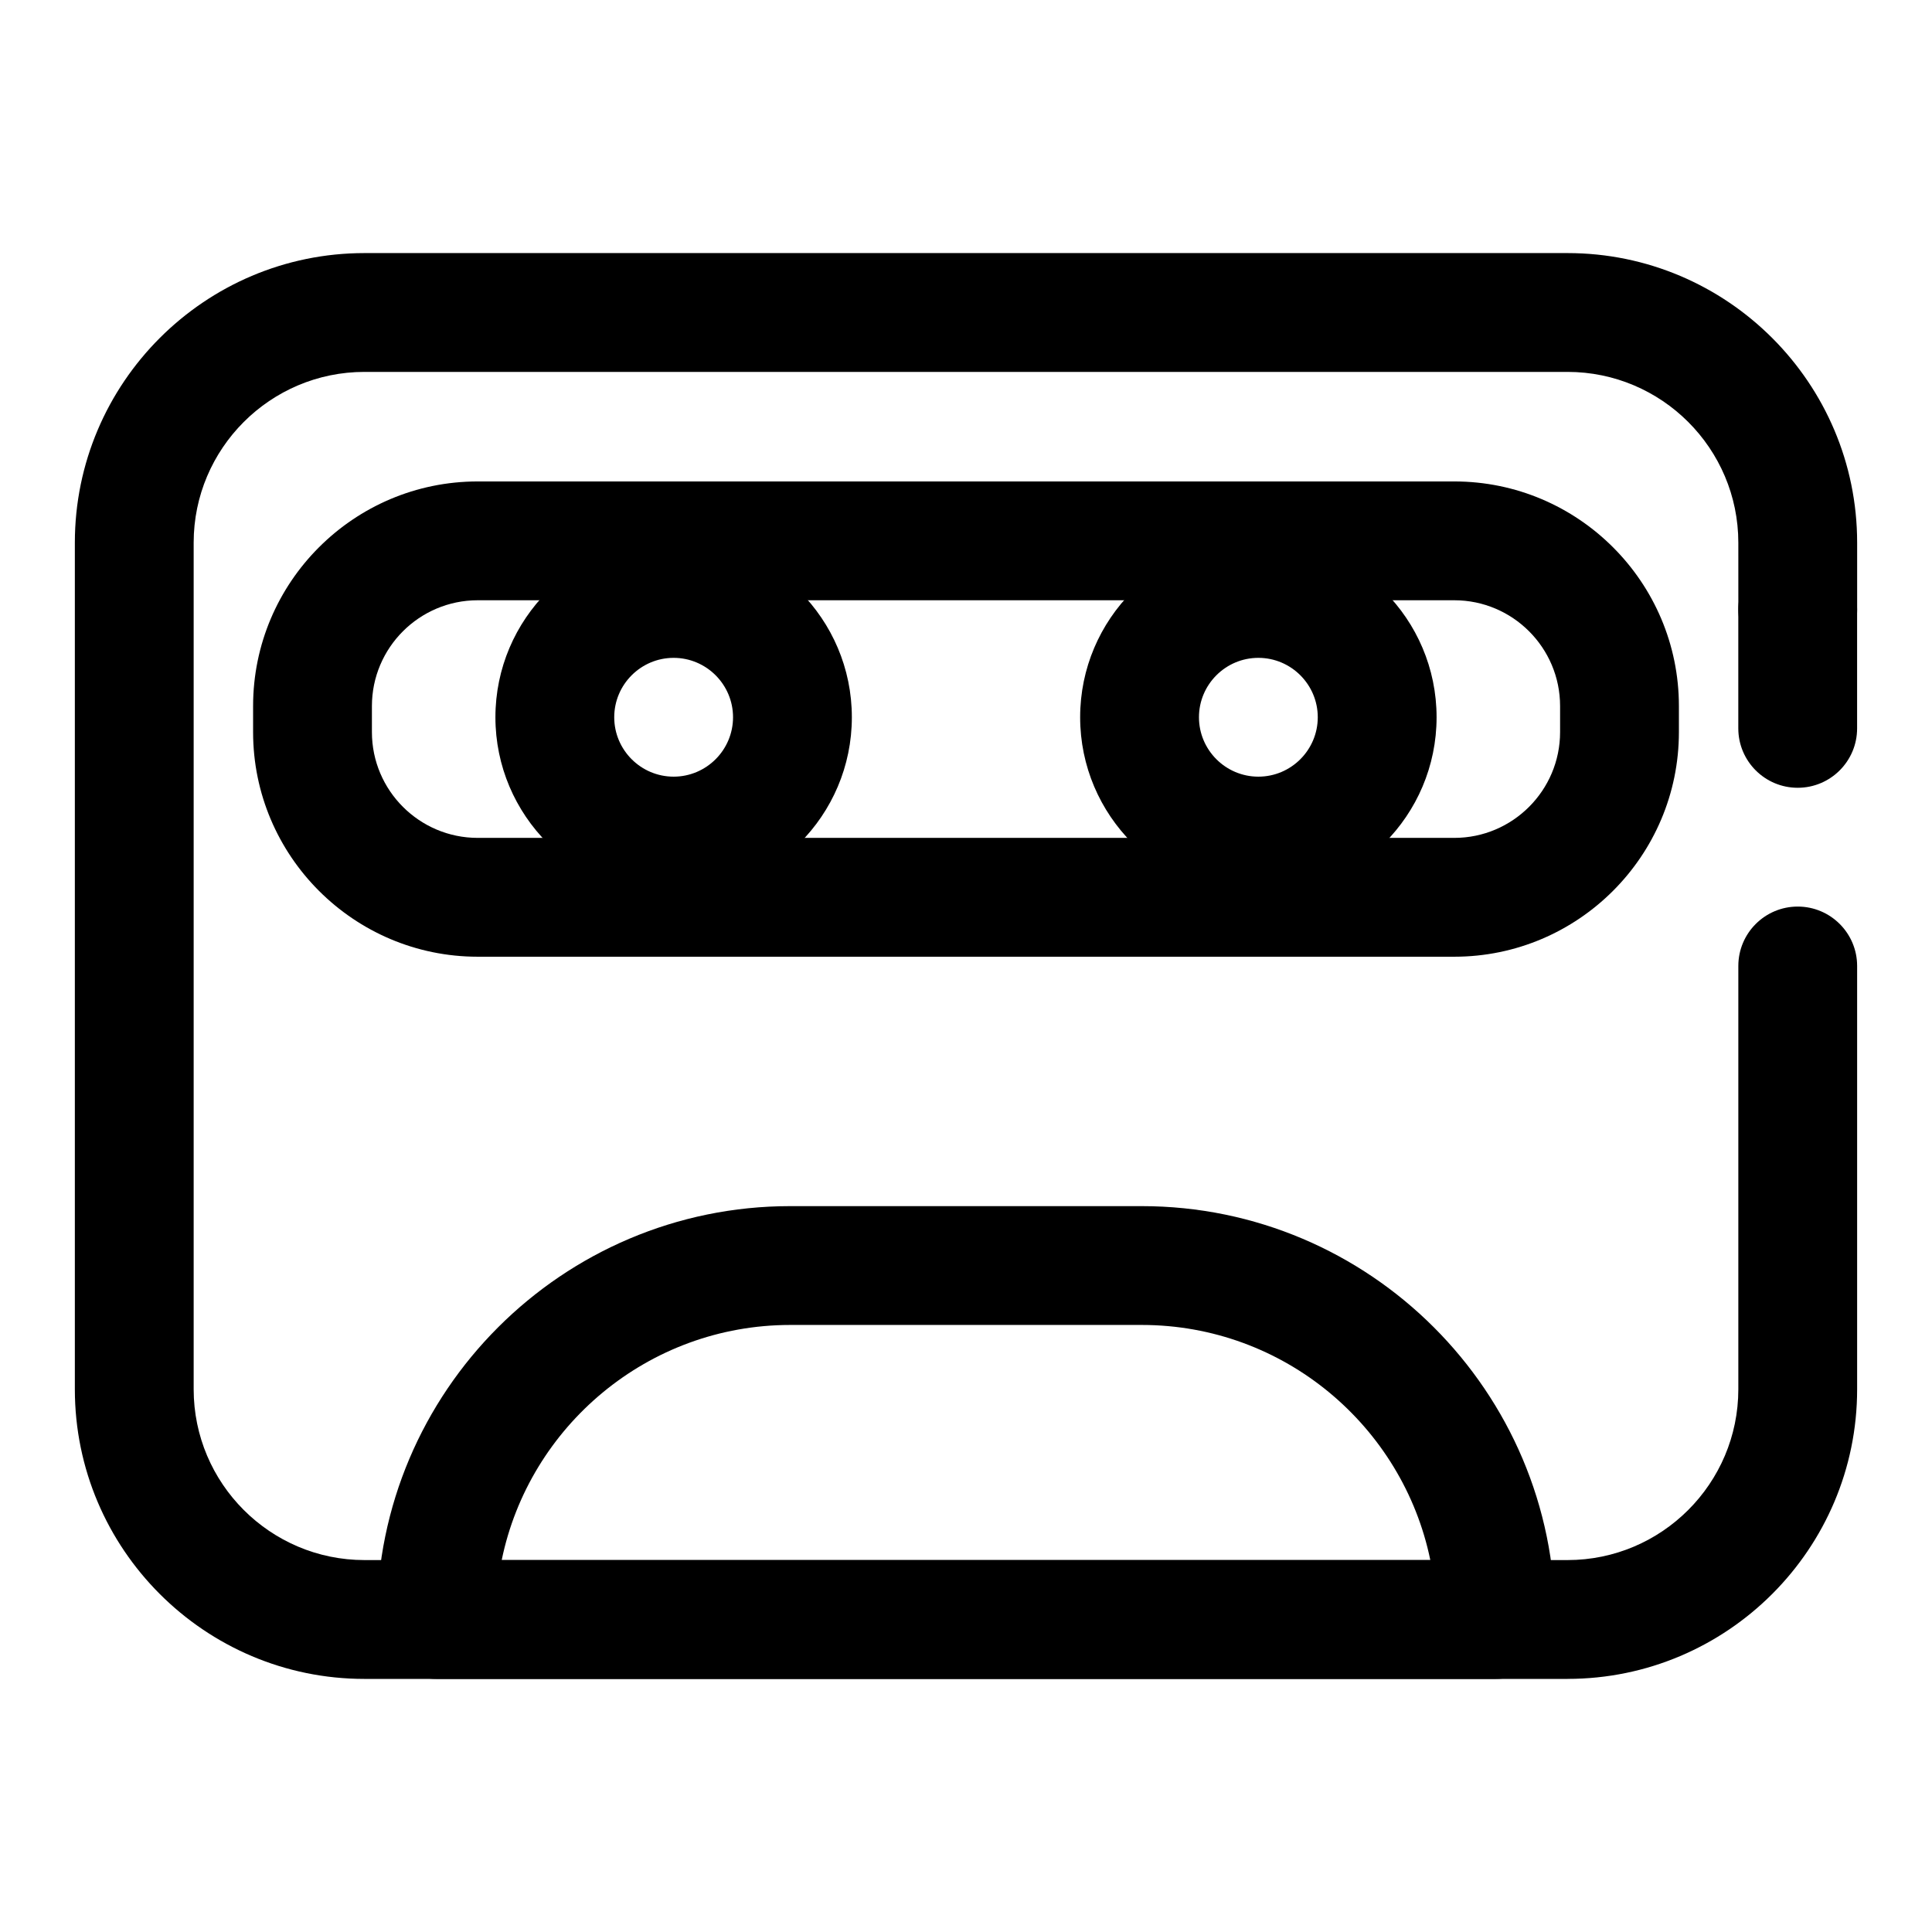
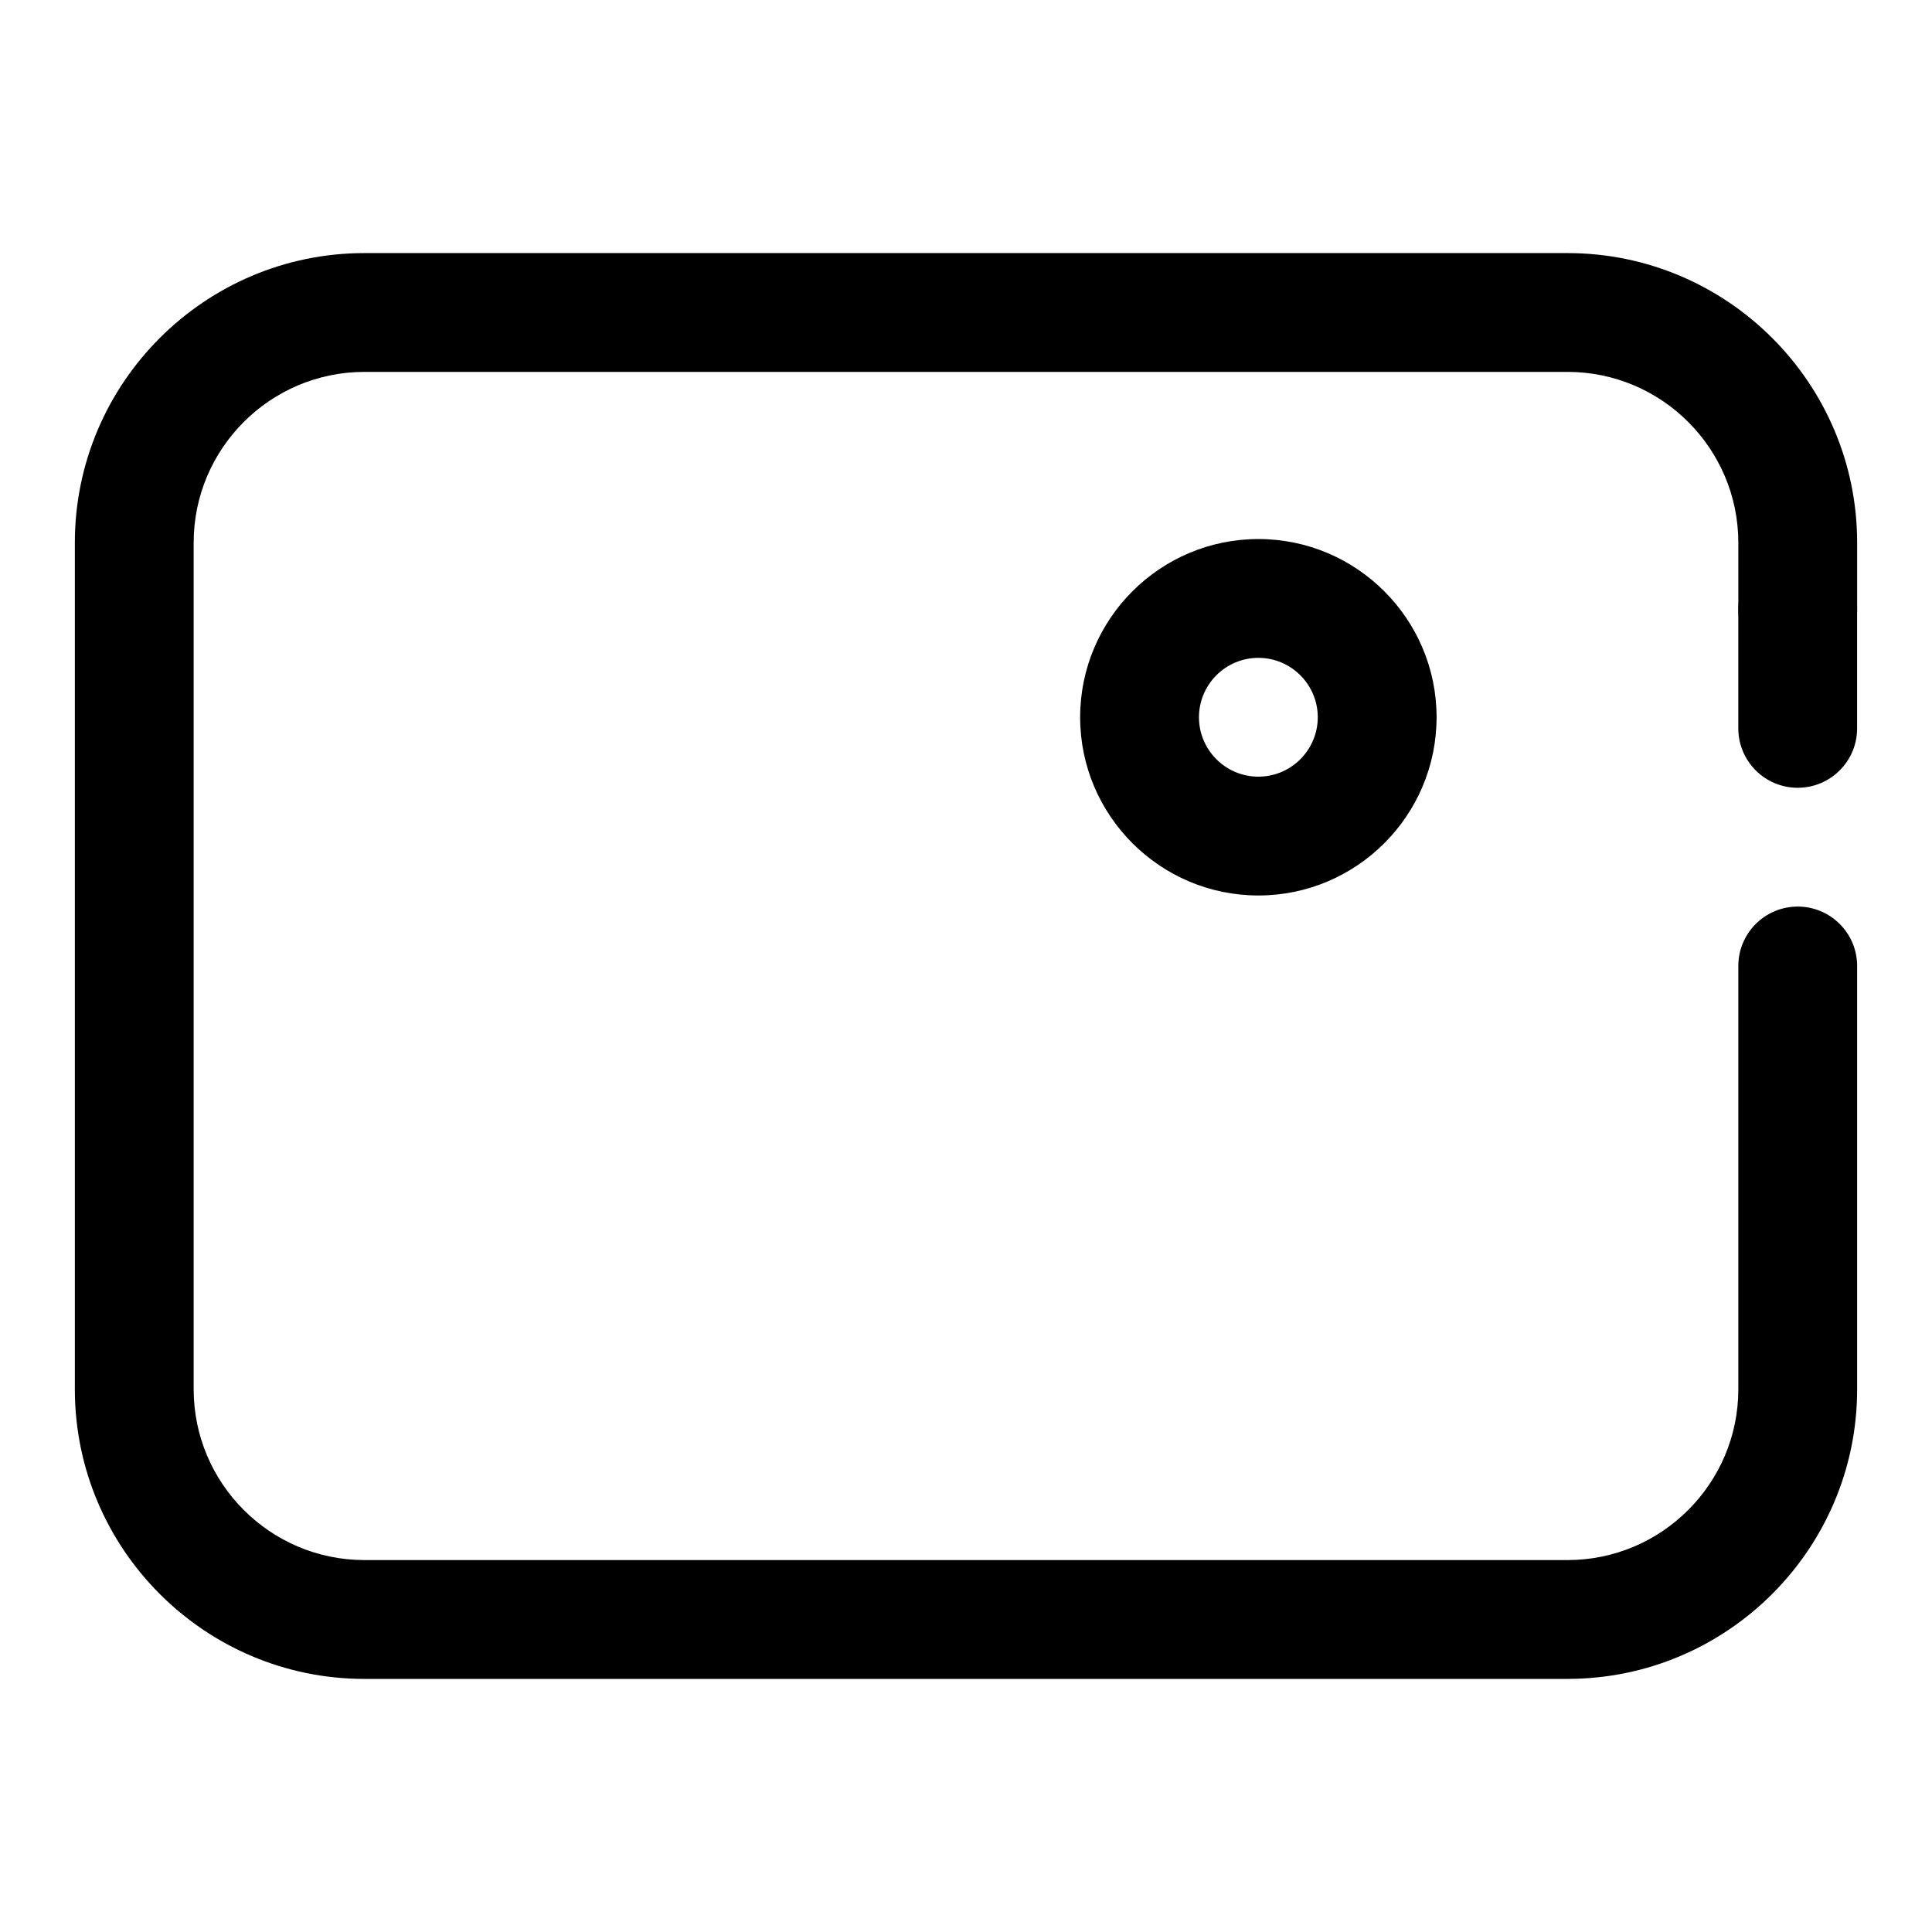
<svg xmlns="http://www.w3.org/2000/svg" fill="#000000" width="800px" height="800px" version="1.1" viewBox="144 144 512 512">
  <g>
    <path d="m559.41 588.93h-318.82c-42.32 0-76.754-34.43-76.754-76.75v-224.36c0-42.316 34.434-76.75 76.754-76.75h318.82c42.32 0 76.754 34.434 76.754 76.75v17.715c0 8.691-7.055 15.742-15.742 15.742-8.691 0-15.742-7.055-15.742-15.742l-0.004-17.715c0-24.953-20.312-45.262-45.266-45.262h-318.82c-24.953 0-45.266 20.309-45.266 45.262v224.35c0 24.957 20.312 45.266 45.266 45.266h318.82c24.953 0 45.266-20.309 45.266-45.262v-112.18c0-8.691 7.055-15.742 15.742-15.742 8.691 0 15.742 7.055 15.742 15.742v112.18c0.004 42.32-34.43 76.75-76.75 76.75z" />
-     <path d="m322.52 381.31c-26.039 0-47.23-21.191-47.23-47.23s21.191-47.23 47.23-47.23c26.039 0 47.23 21.191 47.23 47.23s-21.191 47.23-47.23 47.23zm0-62.973c-8.676 0-15.742 7.07-15.742 15.742 0 8.676 7.07 15.742 15.742 15.742 8.676 0 15.742-7.07 15.742-15.742 0-8.676-7.07-15.742-15.742-15.742z" />
    <path d="m477.48 381.31c-26.039 0-47.23-21.191-47.23-47.23s21.191-47.23 47.23-47.23c26.039 0 47.23 21.191 47.23 47.23s-21.191 47.23-47.23 47.23zm0-62.973c-8.676 0-15.742 7.07-15.742 15.742 0 8.676 7.07 15.742 15.742 15.742 8.676 0 15.742-7.07 15.742-15.742 0-8.676-7.07-15.742-15.742-15.742z" />
-     <path d="m529.4 397.54h-258.8c-32.824 0-59.527-26.719-59.527-59.527v-6.894c0-32.828 26.703-59.531 59.527-59.531h258.8c32.828 0 59.527 26.703 59.527 59.527v6.894c0 32.812-26.699 59.531-59.527 59.531zm-258.8-94.465c-15.461 0-28.039 12.578-28.039 28.039v6.894c0 15.461 12.578 28.039 28.039 28.039h258.8c15.461 0 28.039-12.578 28.039-28.039v-6.894c0-15.461-12.578-28.039-28.039-28.039z" />
-     <path d="m540.39 588.93h-280.78c-8.691 0-15.742-7.055-15.742-15.742 0-60.41 49.152-109.55 109.55-109.55h93.156c60.395 0 109.55 49.152 109.55 109.55 0.016 8.691-7.039 15.742-15.73 15.742zm-263.43-31.488h246.09c-7.305-35.52-38.809-62.316-76.469-62.316h-93.156c-37.656 0.004-69.176 26.801-76.469 62.316z" />
    <path d="m620.41 352.77c-8.691 0-15.742-7.055-15.742-15.742v-31.488c0-8.691 7.055-15.742 15.742-15.742 8.691 0 15.742 7.055 15.742 15.742v31.488c0.004 8.691-7.051 15.742-15.742 15.742z" />
  </g>
</svg>